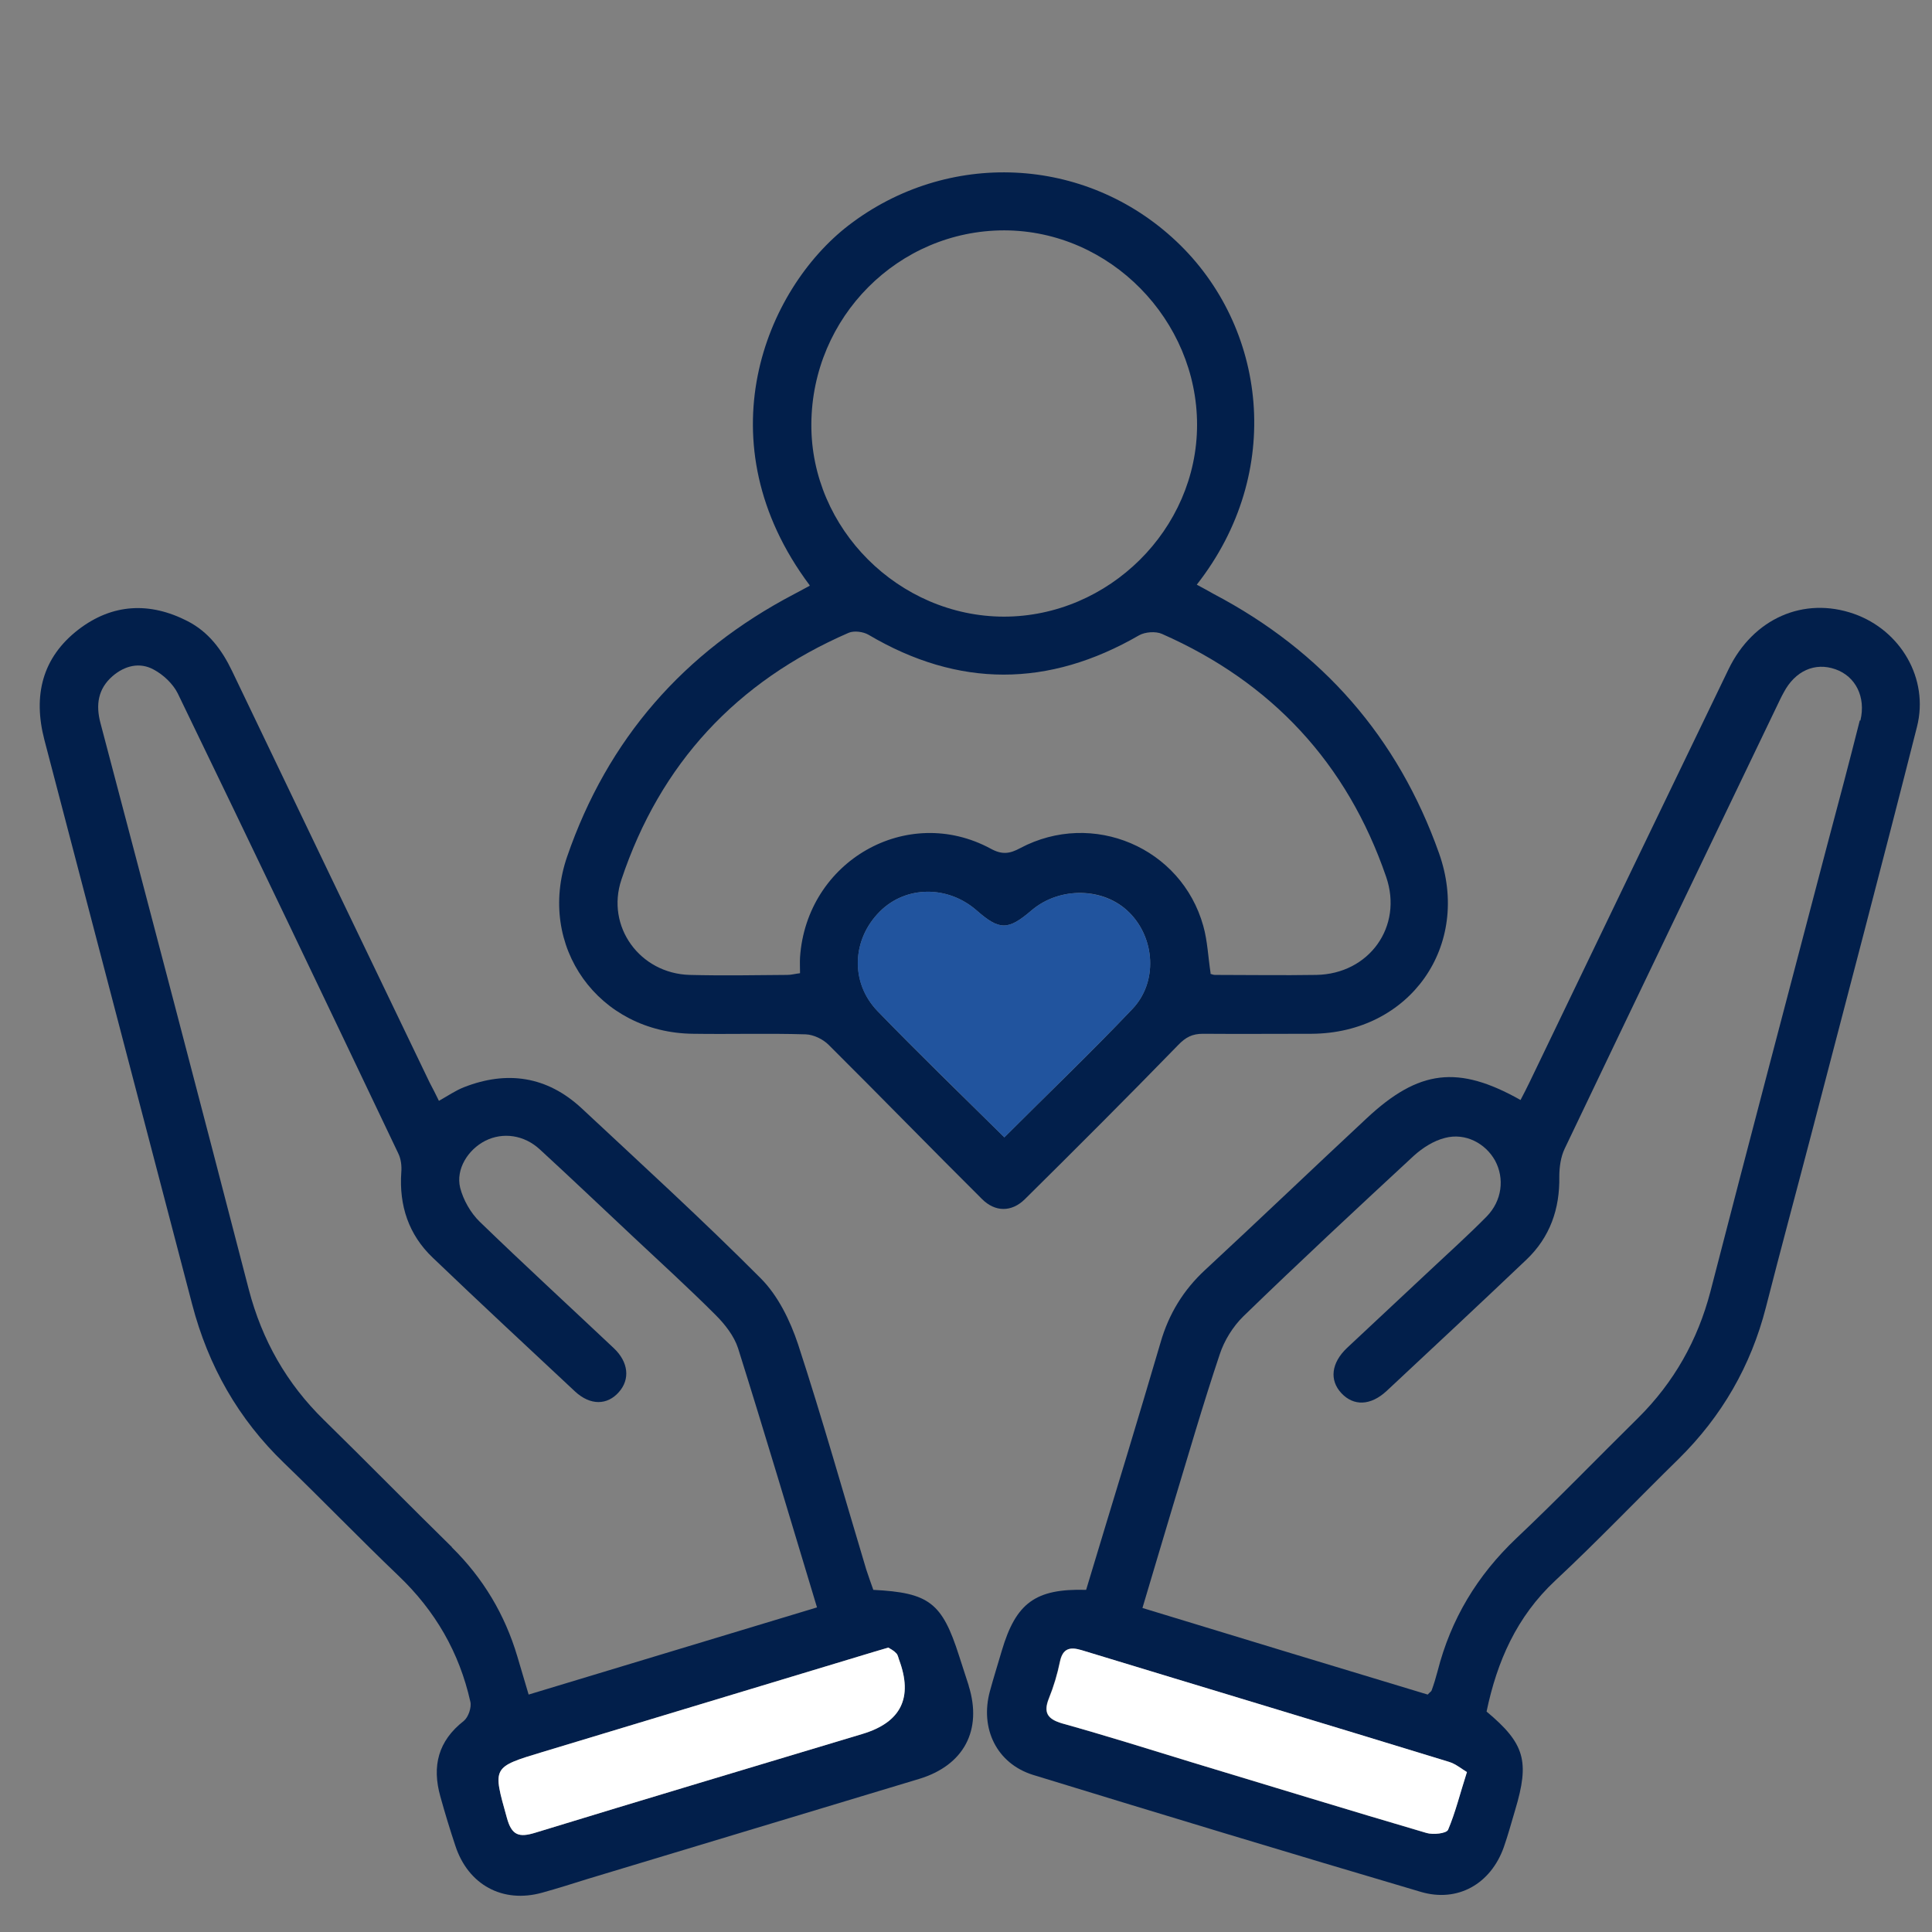
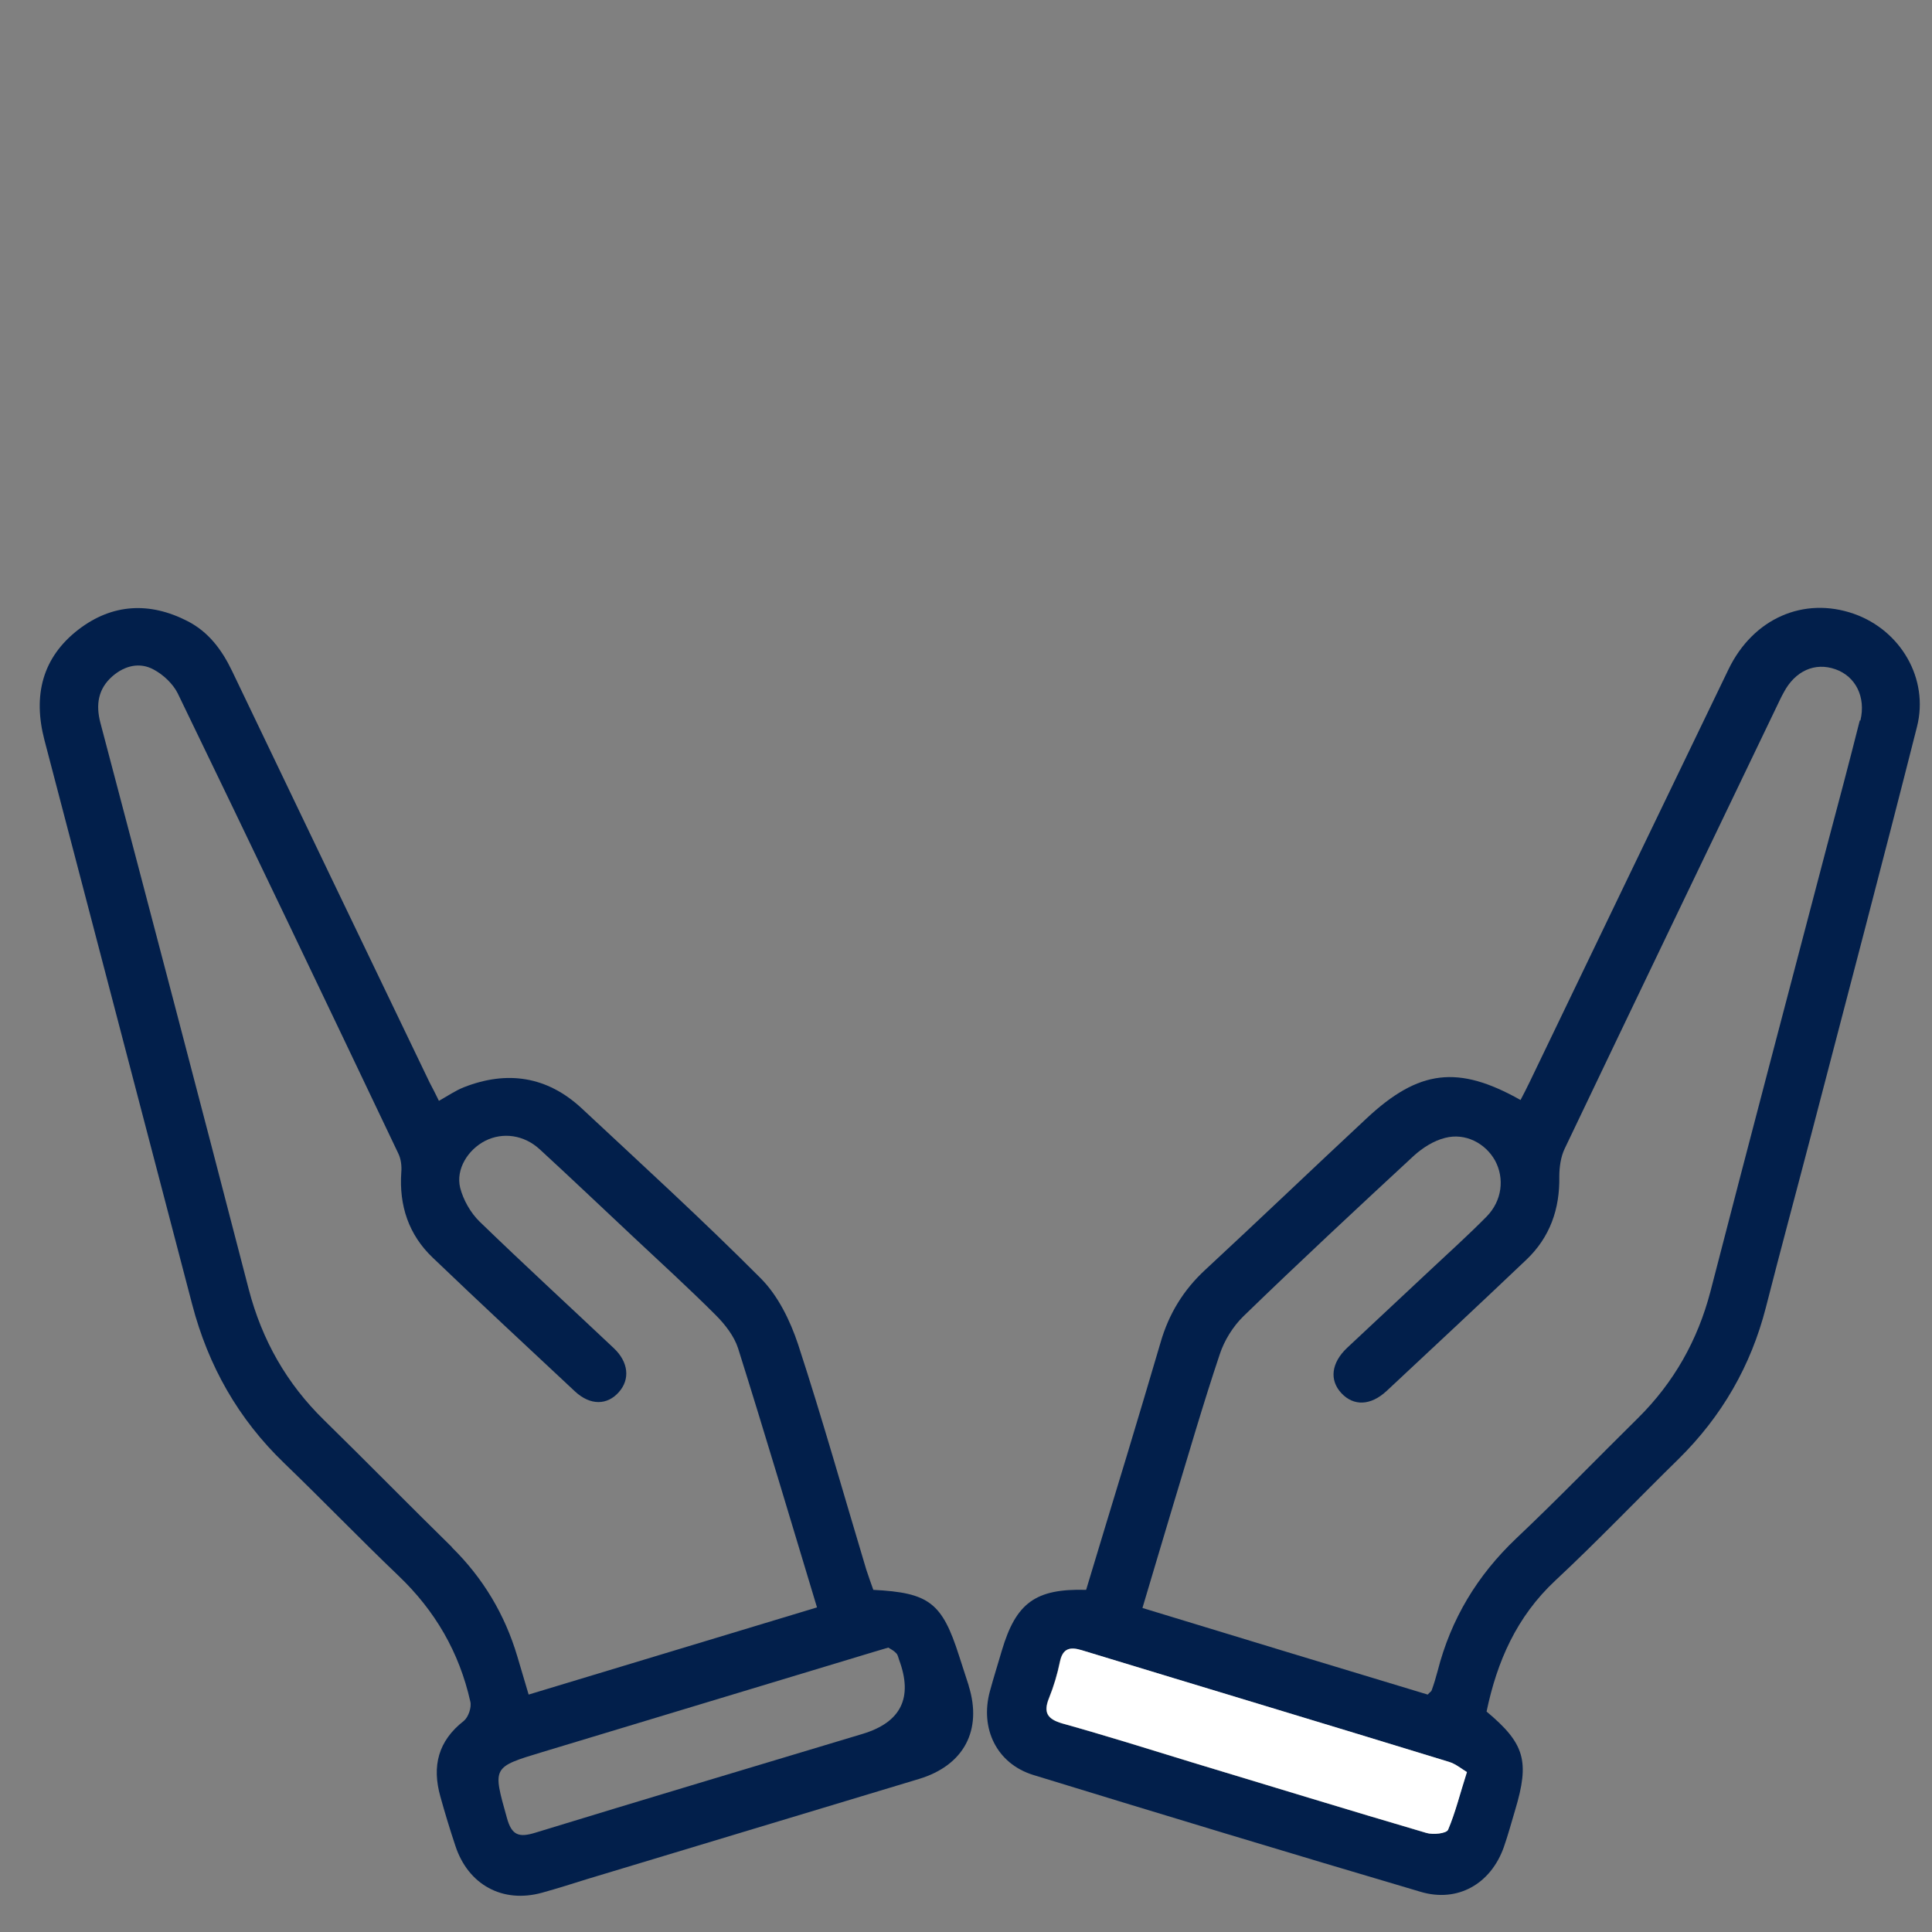
<svg xmlns="http://www.w3.org/2000/svg" id="svg633" version="1.1" viewBox="0 0 682.7 682.7">
  <rect x="0" y="0" width="682.7" height="682.7" fill="#808080" stroke="none" />
  <defs>
    <style>
      .cls-1 {
        fill: #021f4b;
      }

      .cls-1, .cls-2, .cls-3 {
        stroke-width: 0px;
      }

      .cls-2 {
        fill: #21549e;
      }

      .cls-3 {
        fill: #fff;
      }
    </style>
  </defs>
  <path class="cls-1" d="M342.3,595.6c-1.1-3.5-2.3-7-3.4-10.5-6-18.8-10.6-22.3-30.3-23.3-.8-2.3-1.7-4.7-2.5-7.2-8-26.6-15.5-53.3-24.1-79.6-2.8-8.4-7.1-17.2-13.2-23.3-20.5-20.6-42-40.2-63.3-60.1-12.2-11.3-26.3-13.4-41.6-7.4-3,1.2-5.6,3-8.8,4.8-1.1-2.3-2.2-4.4-3.3-6.5-23.3-48.5-46.6-96.9-69.8-145.4-3.6-7.5-8.3-13.8-15.7-17.6-13.4-6.9-26.6-6.2-38.5,2.9-12.9,9.9-16.2,23.4-12.1,39.1,17.4,66.5,34.8,132.9,52.2,199.4,5.7,21.8,16.3,40.5,32.5,56.1,13.6,13.1,26.7,26.7,40.4,39.8,13,12.4,21.5,27.1,25.4,44.5.5,2-.7,5.5-2.3,6.8-9.1,7.1-11.3,16-8.3,26.7,1.6,5.8,3.4,11.7,5.3,17.4,4.5,13.8,16.7,20.5,30.7,16.6,5.4-1.5,10.8-3.2,16.2-4.9,39-11.8,78-23.5,117-35.3,15.8-4.8,22.4-17.2,17.5-32.9h0ZM159.8,546.8c-15.2-14.9-30.1-30.1-45.3-45-13.2-12.9-21.9-28.2-26.6-46.2-17.3-66.8-34.8-133.4-52.4-200.1-1.7-6.4-.9-12.1,4.3-16.6,4.3-3.7,9.6-5,14.5-2.3,3.4,1.8,6.8,5,8.5,8.4,26.2,54.1,52.1,108.3,77.9,162.5,1,2,1.3,4.5,1.1,6.8-.8,11.7,2.6,22,11.1,30.1,16.6,15.9,33.5,31.6,50.3,47.3,5.4,5,11.4,4.9,15.5.2,4-4.5,3.4-10.6-1.8-15.5-15.8-14.9-31.8-29.6-47.4-44.7-3.2-3.1-5.8-7.7-6.9-12-1.6-6.6,2.8-13.5,8.9-16.6,6.2-3.1,13.7-2.1,19.3,3.1,11,10.1,21.9,20.5,32.8,30.7,9.8,9.2,19.8,18.3,29.3,27.8,3.3,3.3,6.5,7.4,7.9,11.7,9.5,30.2,18.5,60.5,27.9,91.6-34.2,10.3-67.7,20.5-101.9,30.8-1.4-4.8-2.7-9.2-4-13.5-4.4-14.8-12.1-27.7-23.2-38.6h.2ZM304.8,612.7c-38.5,11.6-77.1,23.1-115.6,34.9-5.8,1.8-8.4,1-10.1-5.3-5-17.9-5.3-17.8,12.6-23.2,38.9-11.8,77.9-23.5,116.8-35.3,1.7-.5,3.3-1,5.4-1.6.8.5,2,1.1,2.8,2,.6.6.7,1.5,1,2.3,5,13.4.7,22.1-12.9,26.2h0Z" />
-   <path class="cls-3" d="M304.8,612.7c-38.5,11.6-77.1,23.1-115.6,34.9-5.8,1.8-8.4,1-10.1-5.3-5-17.9-5.3-17.8,12.6-23.2,38.9-11.8,77.9-23.5,116.8-35.3,1.7-.5,3.3-1,5.4-1.6.8.5,2,1.1,2.8,2,.6.6.7,1.5,1,2.3,5,13.4.7,22.1-12.9,26.2h0Z" />
  <path class="cls-1" d="M655.1,216.9c-17.7-6.2-35.6,1.6-44.3,19.6-23.5,48.6-46.9,97.3-70.3,145.9-1,2.1-2.1,4.2-3.2,6.3-22-12.4-35.9-10.8-54.4,6.5-19.1,17.8-37.9,35.8-57,53.5-7.7,7.1-12.9,15.6-15.8,25.7-3.9,13.3-7.9,26.6-11.9,39.9-4.8,15.9-9.7,31.8-14.4,47.5-17.9-.5-24.8,4.6-29.8,21.5-1.4,4.8-2.9,9.5-4.2,14.3-3.6,13.2,2.4,25.6,15.3,29.6,45.6,14,91.2,27.8,136.9,41.3,13.1,3.9,24.8-2.8,29.4-15.8,1.5-4.3,2.7-8.7,4-13.1,5.2-17.3,3.4-23.5-10.1-34.8,3.7-17.7,10.6-33.5,24.3-46.3,14.9-13.9,29-28.7,43.6-43,15.2-15,25.5-32.8,30.8-53.5,5.2-20.4,10.7-40.7,16-61,12.5-48,25.2-96,37.4-144.2,4.3-17-5.8-34.1-22.3-39.9h0ZM511.6,646.6c-.6,1.3-5.3,1.8-7.6,1.1-27.6-8.1-55.2-16.6-82.7-24.9-15.3-4.7-30.6-9.5-46-13.8-5.1-1.5-6.8-3.7-4.7-8.9,1.7-4.2,3-8.6,3.9-13,1-4.7,3.6-5.2,7.6-4,43.3,13.2,86.6,26.2,129.9,39.5,2.3.7,4.3,2.4,6.3,3.6-2.5,7.8-4.1,14.4-6.7,20.5h0ZM657.2,254.5c-3.7,14.7-7.6,29.4-11.5,44-13.8,52.6-27.7,105.2-41.3,157.9-4.5,17.2-12.9,32.1-25.5,44.6-14.4,14.2-28.4,28.7-43.1,42.6-13.8,13.1-23.1,28.5-27.8,46.9-.6,2.3-1.3,4.6-2.1,6.8-.1.4-.6.6-1.4,1.5-33.2-10-66.7-20.2-100.8-30.6,3.7-12.3,7.2-24.3,10.8-36.2,5.4-17.8,10.6-35.8,16.5-53.4,1.6-4.9,4.7-9.9,8.4-13.5,19.8-19.2,40-38,60.2-56.7,3.1-2.8,7-5.3,11-6.3,7.2-1.9,14.3,1.9,17.7,8,3.4,6.3,2.5,14.2-3,19.8-6.4,6.5-13.2,12.6-19.8,18.8-9.8,9.2-19.7,18.4-29.5,27.6-5.6,5.3-6.3,11.4-2,16s10.3,4.5,16-.8c16.5-15.4,33-30.8,49.4-46.4,8.3-7.9,11.8-17.9,11.6-29.3,0-3.3.5-7,1.9-9.9,25.3-53,50.8-106,76.2-158.9.4-.8.8-1.6,1.2-2.3,4-7.6,11-10.8,18.3-8.2,7.1,2.5,10.8,9.8,8.8,18.1h-.2Z" />
  <path class="cls-3" d="M518.4,626.1c-2.5,7.8-4.1,14.4-6.7,20.5-.6,1.3-5.3,1.8-7.6,1.1-27.6-8.1-55.2-16.6-82.7-24.9-15.3-4.7-30.6-9.5-46-13.8-5.1-1.5-6.8-3.7-4.7-8.9,1.7-4.2,3-8.6,3.9-13,1-4.7,3.6-5.2,7.6-4,43.3,13.2,86.6,26.2,129.9,39.5,2.3.7,4.3,2.4,6.3,3.6h0Z" />
-   <path class="cls-1" d="M286.1,206.8c-37.8-50.5-15.8-104.4,13.8-127.2,34.8-26.7,83.5-24.8,115.8,5.7,31.8,30,38.4,81.5,7.2,121.3,2.1,1.1,4,2.2,6,3.3,38.4,20.2,65.1,50.7,79.6,91.6,11.6,32.7-10.3,63.6-45,63.8-12.8,0-25.6.1-38.4,0-3.8,0-6.1,1.2-8.8,4-17.9,18.4-36,36.5-54.2,54.5-4.7,4.6-10.5,4.5-15.1-.1-18.2-18.1-36-36.4-54.2-54.5-2-2-5.3-3.6-8.1-3.7-13.2-.4-26.5,0-39.7-.2-33.5-.3-55.5-30.9-44.6-62.6,14.3-41.5,41.2-72.3,80.1-92.7,1.9-1,3.7-2,5.6-3h0v-.2ZM427.7,344.1c.4.1,1,.4,1.6.4,11.9,0,23.9.2,35.8,0,18.7-.3,30.8-17.1,24.7-34.7-13.8-40.1-40.4-68.7-79.2-85.8-2.2-1-6-.7-8.1.5-32,18.5-63.8,18.6-95.6-.2-1.9-1.1-5.1-1.5-7-.7-39.6,17.2-66.6,46.2-80.3,87.2-5.6,16.6,6.5,33.2,24.1,33.7,11.5.3,23,.1,34.5,0,1.4,0,2.8-.4,4.5-.6,0-2.1-.1-3.9,0-5.6,2.3-34,37.8-54.4,67.4-38.4,4,2.2,6.7,1.8,10.4-.2,25.6-13.6,57-.2,64.7,27.5,1.5,5.3,1.7,11,2.6,16.8h-.1ZM354.9,81.4c-37.4,0-68,30.6-68.2,68.5-.2,36.9,30.9,67.9,68,68,37.1,0,68.3-30.9,68.3-67.8s-30.6-68.6-68.1-68.7h0ZM354.9,401.9c15.2-15.2,30.6-29.9,45.2-45.3,9.1-9.5,8.1-25.1-1.1-34.2-8.9-8.9-24.5-9.2-34.5-.7-8.3,7.1-11.3,7.1-19.4,0-10.2-8.9-25-8.8-34.2.4-9.9,9.9-10.5,25.1-.8,35.2,14.5,15,29.5,29.5,44.8,44.6h0Z" />
-   <path class="cls-2" d="M354.9,401.9c-15.3-15.2-30.3-29.7-44.8-44.6-9.8-10.1-9.1-25.3.8-35.2,9.2-9.2,24-9.3,34.2-.4,8.1,7.1,11.1,7.1,19.4,0,9.9-8.5,25.5-8.1,34.5.7,9.2,9.2,10.2,24.7,1.1,34.2-14.7,15.4-30,30.1-45.2,45.3h0Z" />
</svg>